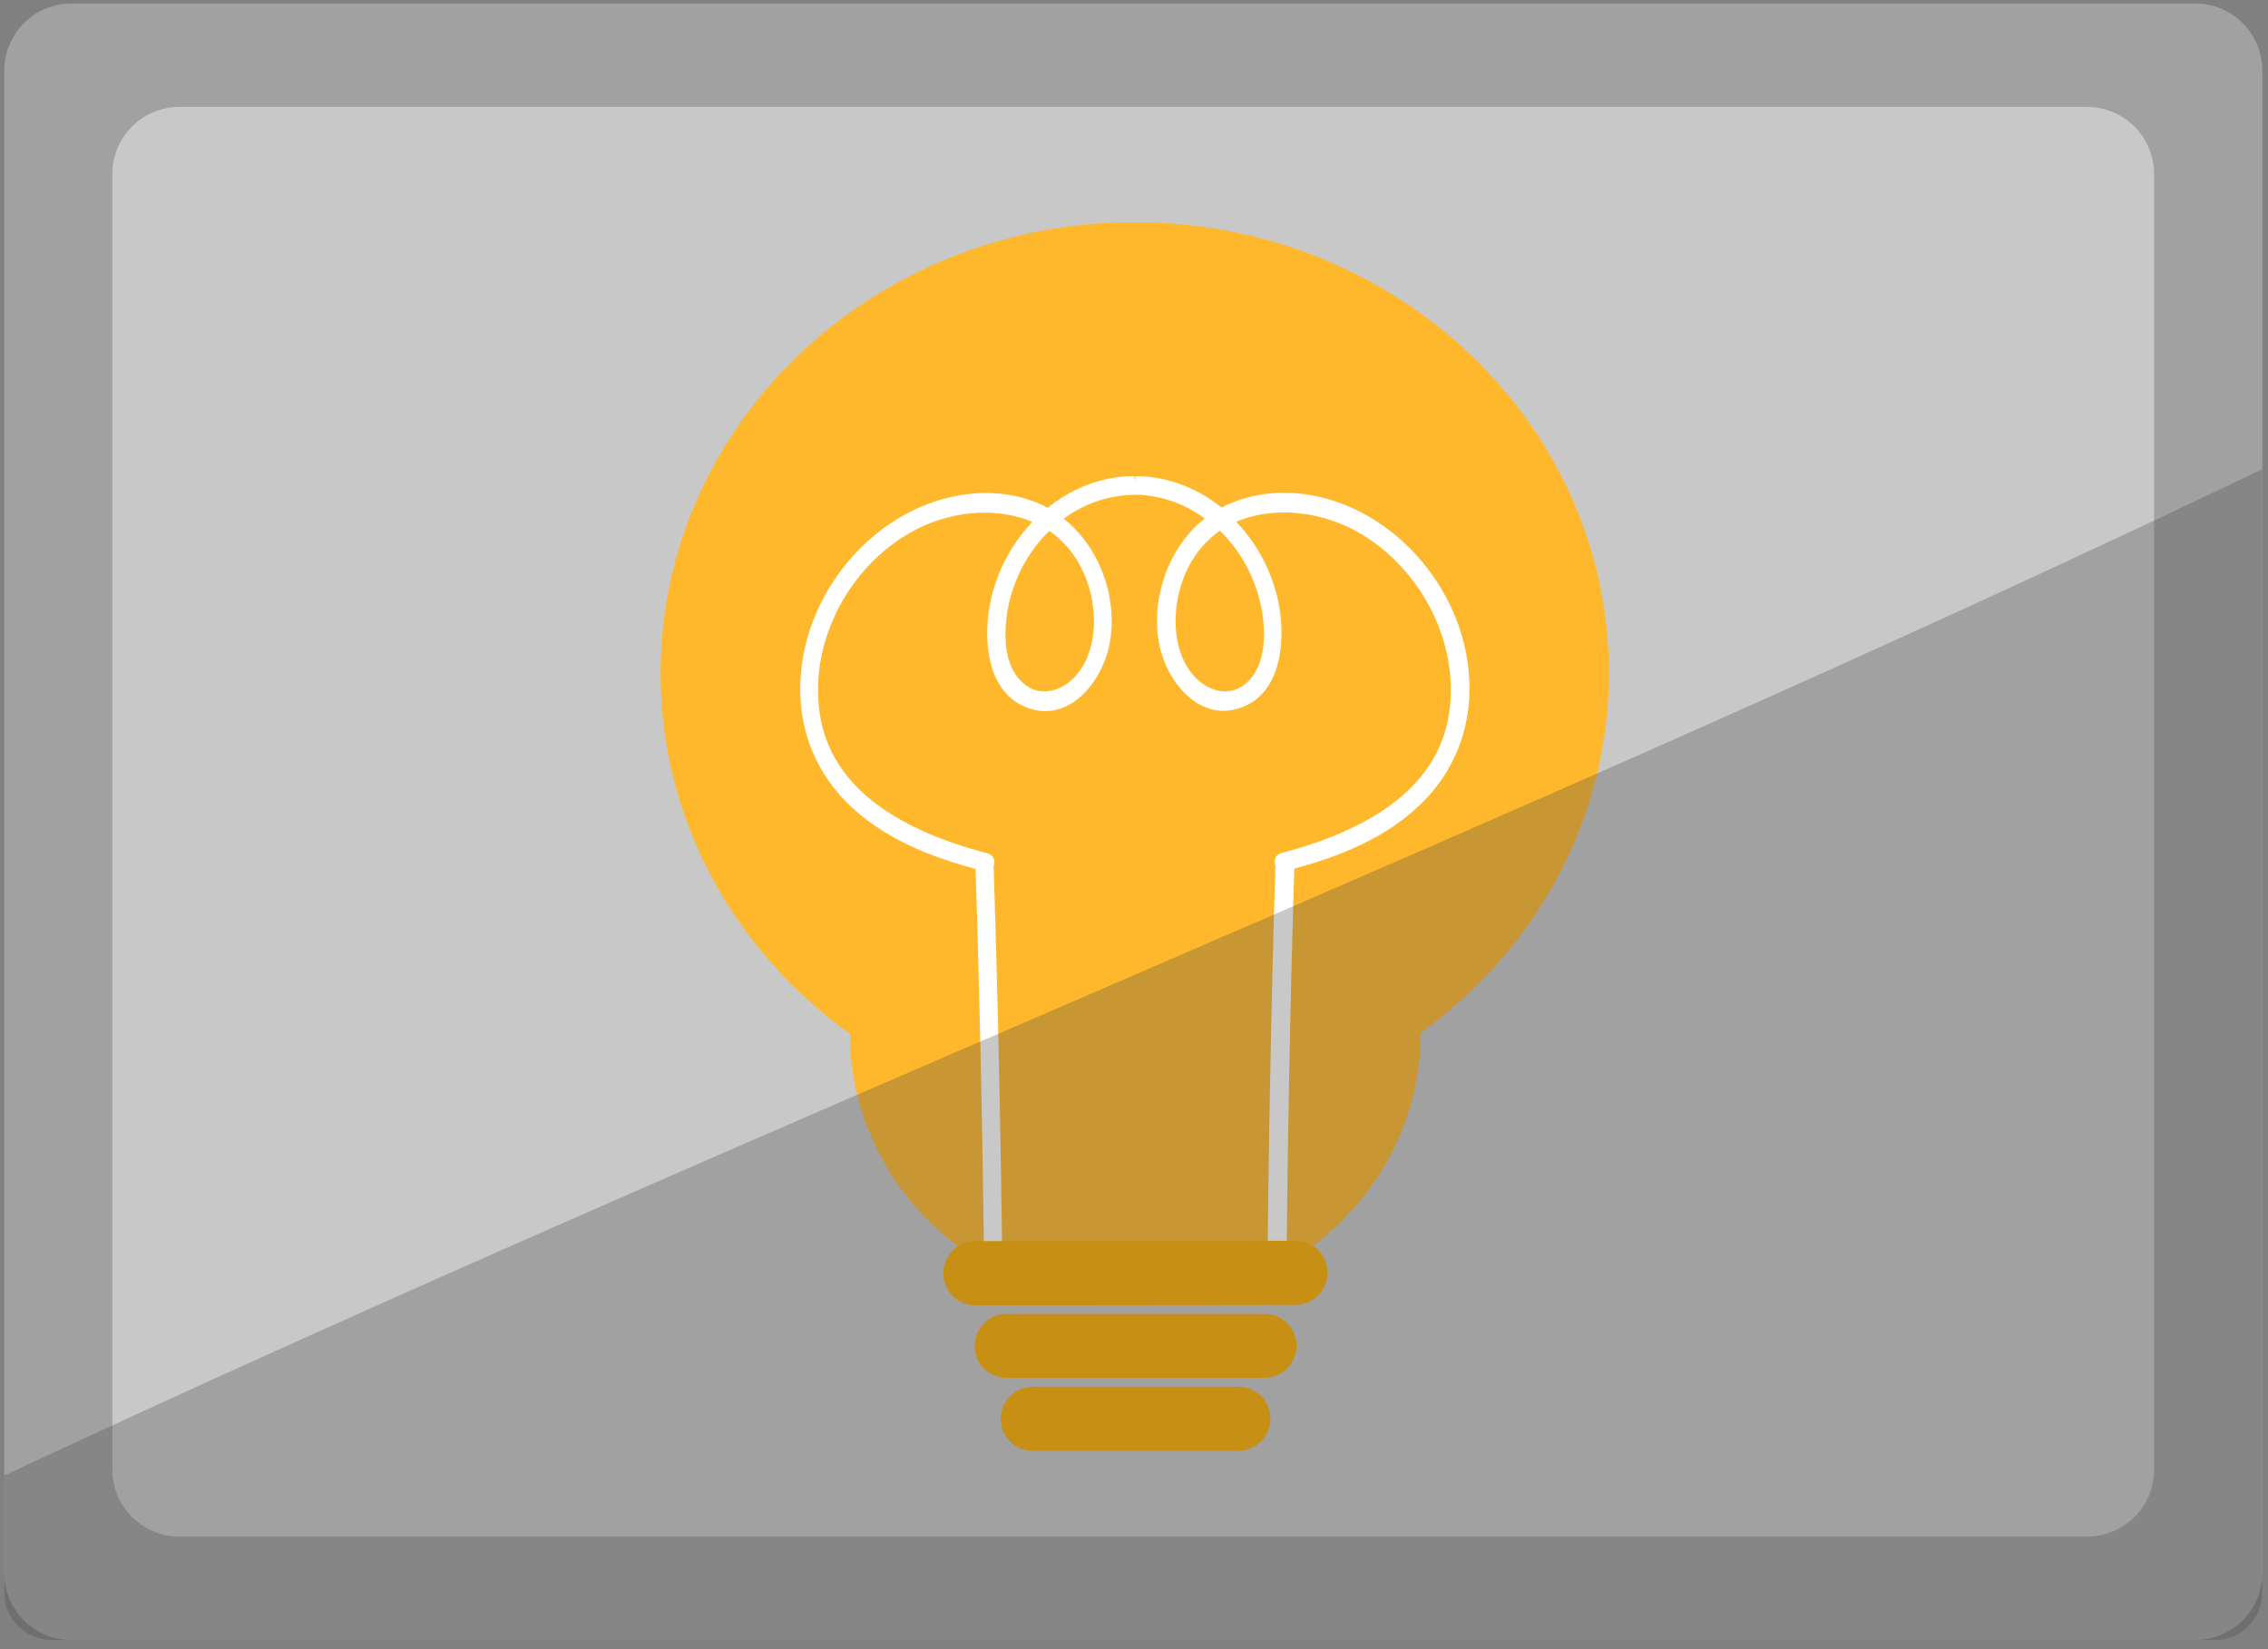
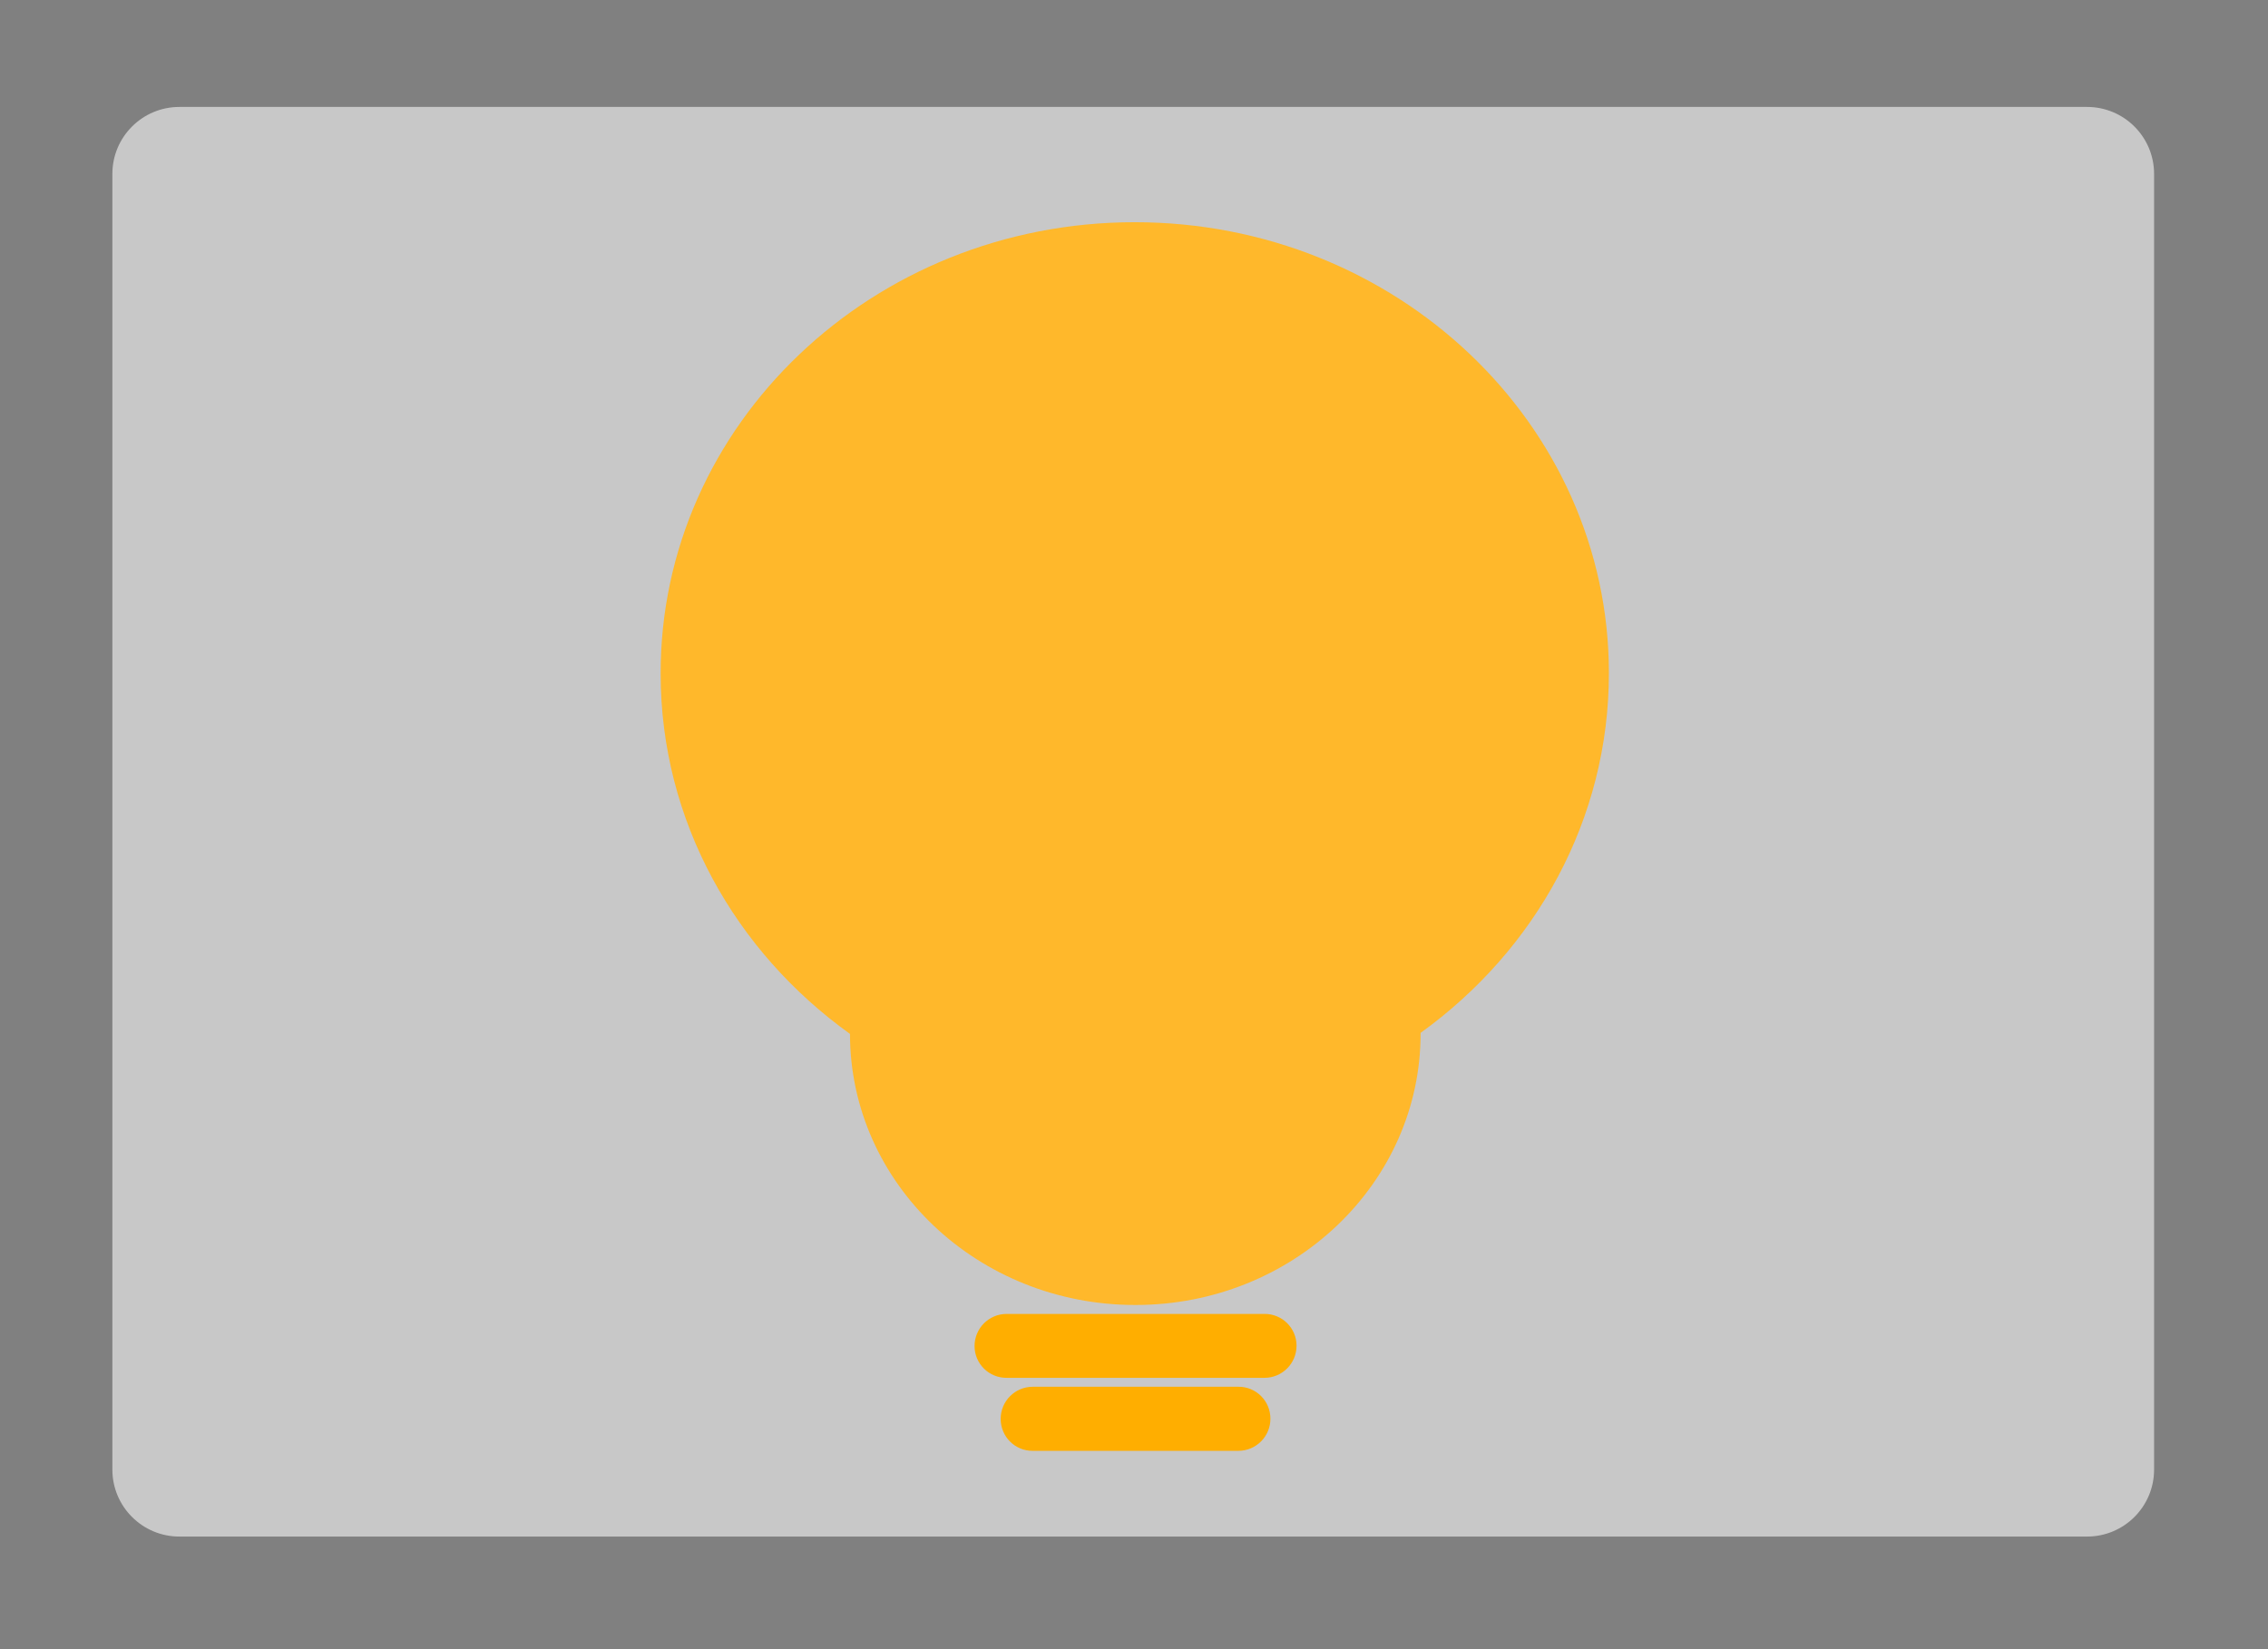
<svg xmlns="http://www.w3.org/2000/svg" width="132" height="96" viewBox="0 0 132 96" fill="none">
  <rect x="0" y="0" width="132" height="96" fill="#808080" stroke="none" />
-   <path d="M127.77 0.205H4.15C1.996 0.205 0.25 1.951 0.25 4.105V91.565C0.25 93.719 1.996 95.465 4.15 95.465H127.77C129.924 95.465 131.67 93.719 131.67 91.565V4.105C131.67 1.951 129.924 0.205 127.77 0.205Z" fill="#A1A1A1" />
  <path d="M121.47 6.225H10.44C8.286 6.225 6.54 7.971 6.54 10.125V85.545C6.54 87.699 8.286 89.445 10.44 89.445H121.47C123.624 89.445 125.37 87.699 125.37 85.545V10.125C125.37 7.971 123.624 6.225 121.47 6.225Z" fill="#C8C8C8" />
-   <path d="M93.64 39.165C93.63 24.665 81.26 12.925 66.02 12.935C50.78 12.945 38.43 24.715 38.45 39.215C38.45 47.785 42.79 55.395 49.47 60.185C49.47 68.905 56.92 75.975 66.09 75.965C75.26 75.965 82.69 68.875 82.68 60.155C82.68 60.155 82.68 60.135 82.68 60.125C89.35 55.325 93.65 47.715 93.64 39.155V39.165Z" fill="#FFB82B" />
-   <path d="M74.86 75.145C74.93 66.995 75.08 58.725 75.33 50.565C77.76 49.905 80.76 48.835 82.96 46.535C85.03 44.365 85.89 41.465 85.39 38.365C84.62 33.625 80.8 29.615 76.31 28.825C74.44 28.495 72.6 28.755 71.1 29.545C69.8 28.505 68.3 27.885 66.73 27.745C66.65 27.745 66.58 27.735 66.46 27.725H66.07V27.995L66 27.715H65.59C65.51 27.735 65.43 27.735 65.35 27.745C63.78 27.885 62.28 28.515 60.98 29.555C59.48 28.765 57.65 28.505 55.77 28.845C51.29 29.645 47.47 33.655 46.71 38.405C46.21 41.505 47.07 44.405 49.15 46.575C51.35 48.865 54.35 49.925 56.78 50.585C57.04 58.745 57.21 67.015 57.29 75.165C57.29 75.385 57.43 75.575 57.62 75.655C57.68 75.675 57.75 75.695 57.82 75.695C57.96 75.695 58.1 75.635 58.2 75.535C58.3 75.435 58.35 75.305 58.35 75.155C58.27 66.955 58.09 58.625 57.83 50.405C57.88 50.295 57.89 50.175 57.86 50.055C57.81 49.865 57.67 49.725 57.48 49.675C51.67 48.165 48.39 45.485 47.74 41.725C47.06 37.775 49.07 33.445 52.64 31.205C54.95 29.745 57.9 29.435 60.08 30.385C58.78 31.745 57.9 33.505 57.58 35.375C57.38 36.575 57.42 37.825 57.71 38.795C58.1 40.105 58.91 40.965 60.06 41.285C60.91 41.515 61.72 41.375 62.47 40.875C63.52 40.185 64.35 38.805 64.6 37.365C65.01 35.035 64.19 32.435 62.53 30.745C62.34 30.555 62.13 30.365 61.91 30.195C62.5 29.765 63.13 29.425 63.79 29.195C64.39 28.985 65 28.865 65.64 28.815H65.81C65.81 28.815 65.83 28.815 65.85 28.805C65.86 28.805 65.88 28.805 65.89 28.805C65.97 28.805 66.05 28.805 66.19 28.805C66.19 28.805 66.19 28.805 66.2 28.805C66.2 28.805 66.21 28.805 66.22 28.805H66.42C67.03 28.855 67.65 28.975 68.24 29.185C68.91 29.415 69.53 29.755 70.12 30.185C69.9 30.355 69.7 30.535 69.5 30.735C67.84 32.425 67.03 35.025 67.44 37.355C67.69 38.805 68.53 40.175 69.58 40.865C70.34 41.365 71.15 41.495 71.99 41.265C73.14 40.955 73.95 40.095 74.33 38.775C74.62 37.795 74.66 36.555 74.46 35.355C74.14 33.485 73.25 31.735 71.95 30.375C74.14 29.425 77.08 29.735 79.39 31.185C82.96 33.425 84.99 37.745 84.31 41.695C83.67 45.455 80.39 48.135 74.58 49.655C74.39 49.705 74.25 49.845 74.2 50.035C74.17 50.155 74.18 50.275 74.23 50.385C73.98 58.595 73.82 66.915 73.76 75.135C73.76 75.435 73.99 75.665 74.29 75.665C74.55 75.665 74.82 75.465 74.82 75.135L74.86 75.145ZM73.56 36.715C73.59 37.715 73.42 39.075 72.43 39.855C71.47 40.605 70.29 40.175 69.59 39.455C68.2 38.025 68.2 35.615 68.8 33.875C69.25 32.595 69.99 31.595 71 30.895C72.56 32.415 73.49 34.515 73.56 36.705V36.715ZM58.52 36.725C58.58 34.535 59.51 32.425 61.07 30.905C62.09 31.605 62.83 32.605 63.28 33.875C63.89 35.615 63.89 38.015 62.5 39.455C61.81 40.175 60.62 40.605 59.66 39.855C58.66 39.085 58.49 37.725 58.52 36.715V36.725Z" fill="white" />
-   <path d="M75.39 75.965L56.77 75.985C55.74 75.985 54.9 75.155 54.9 74.115C54.9 73.085 55.73 72.245 56.77 72.245L75.39 72.225C76.42 72.225 77.26 73.055 77.26 74.095C77.26 75.125 76.43 75.965 75.39 75.965Z" fill="#FFAE00" />
+   <path d="M93.64 39.165C93.63 24.665 81.26 12.925 66.02 12.935C50.78 12.945 38.43 24.715 38.45 39.215C38.45 47.785 42.79 55.395 49.47 60.185C49.47 68.905 56.92 75.975 66.09 75.965C75.26 75.965 82.69 68.875 82.68 60.155C82.68 60.155 82.68 60.135 82.68 60.125C89.35 55.325 93.65 47.715 93.64 39.155Z" fill="#FFB82B" />
  <path d="M73.59 80.205H58.59C57.56 80.215 56.72 79.385 56.72 78.355C56.72 77.325 57.55 76.485 58.59 76.485H73.59C74.62 76.475 75.46 77.305 75.46 78.335C75.46 79.365 74.63 80.205 73.59 80.205Z" fill="#FFAE00" />
  <path d="M72.07 84.455H60.11C59.08 84.465 58.24 83.635 58.24 82.595C58.24 81.565 59.07 80.725 60.11 80.725H72.07C73.1 80.715 73.94 81.545 73.94 82.585C73.94 83.615 73.11 84.455 72.07 84.455Z" fill="#FFAE00" />
  <g style="mix-blend-mode:overlay" opacity="0.3">
-     <path d="M0.25 85.895V92.715C0.25 94.235 1.48 95.465 3 95.465H128.91C130.43 95.465 131.66 94.235 131.66 92.715V27.315C88.4 48.035 43.68 65.575 0.24 85.895H0.25Z" fill="#484848" />
-   </g>
+     </g>
</svg>